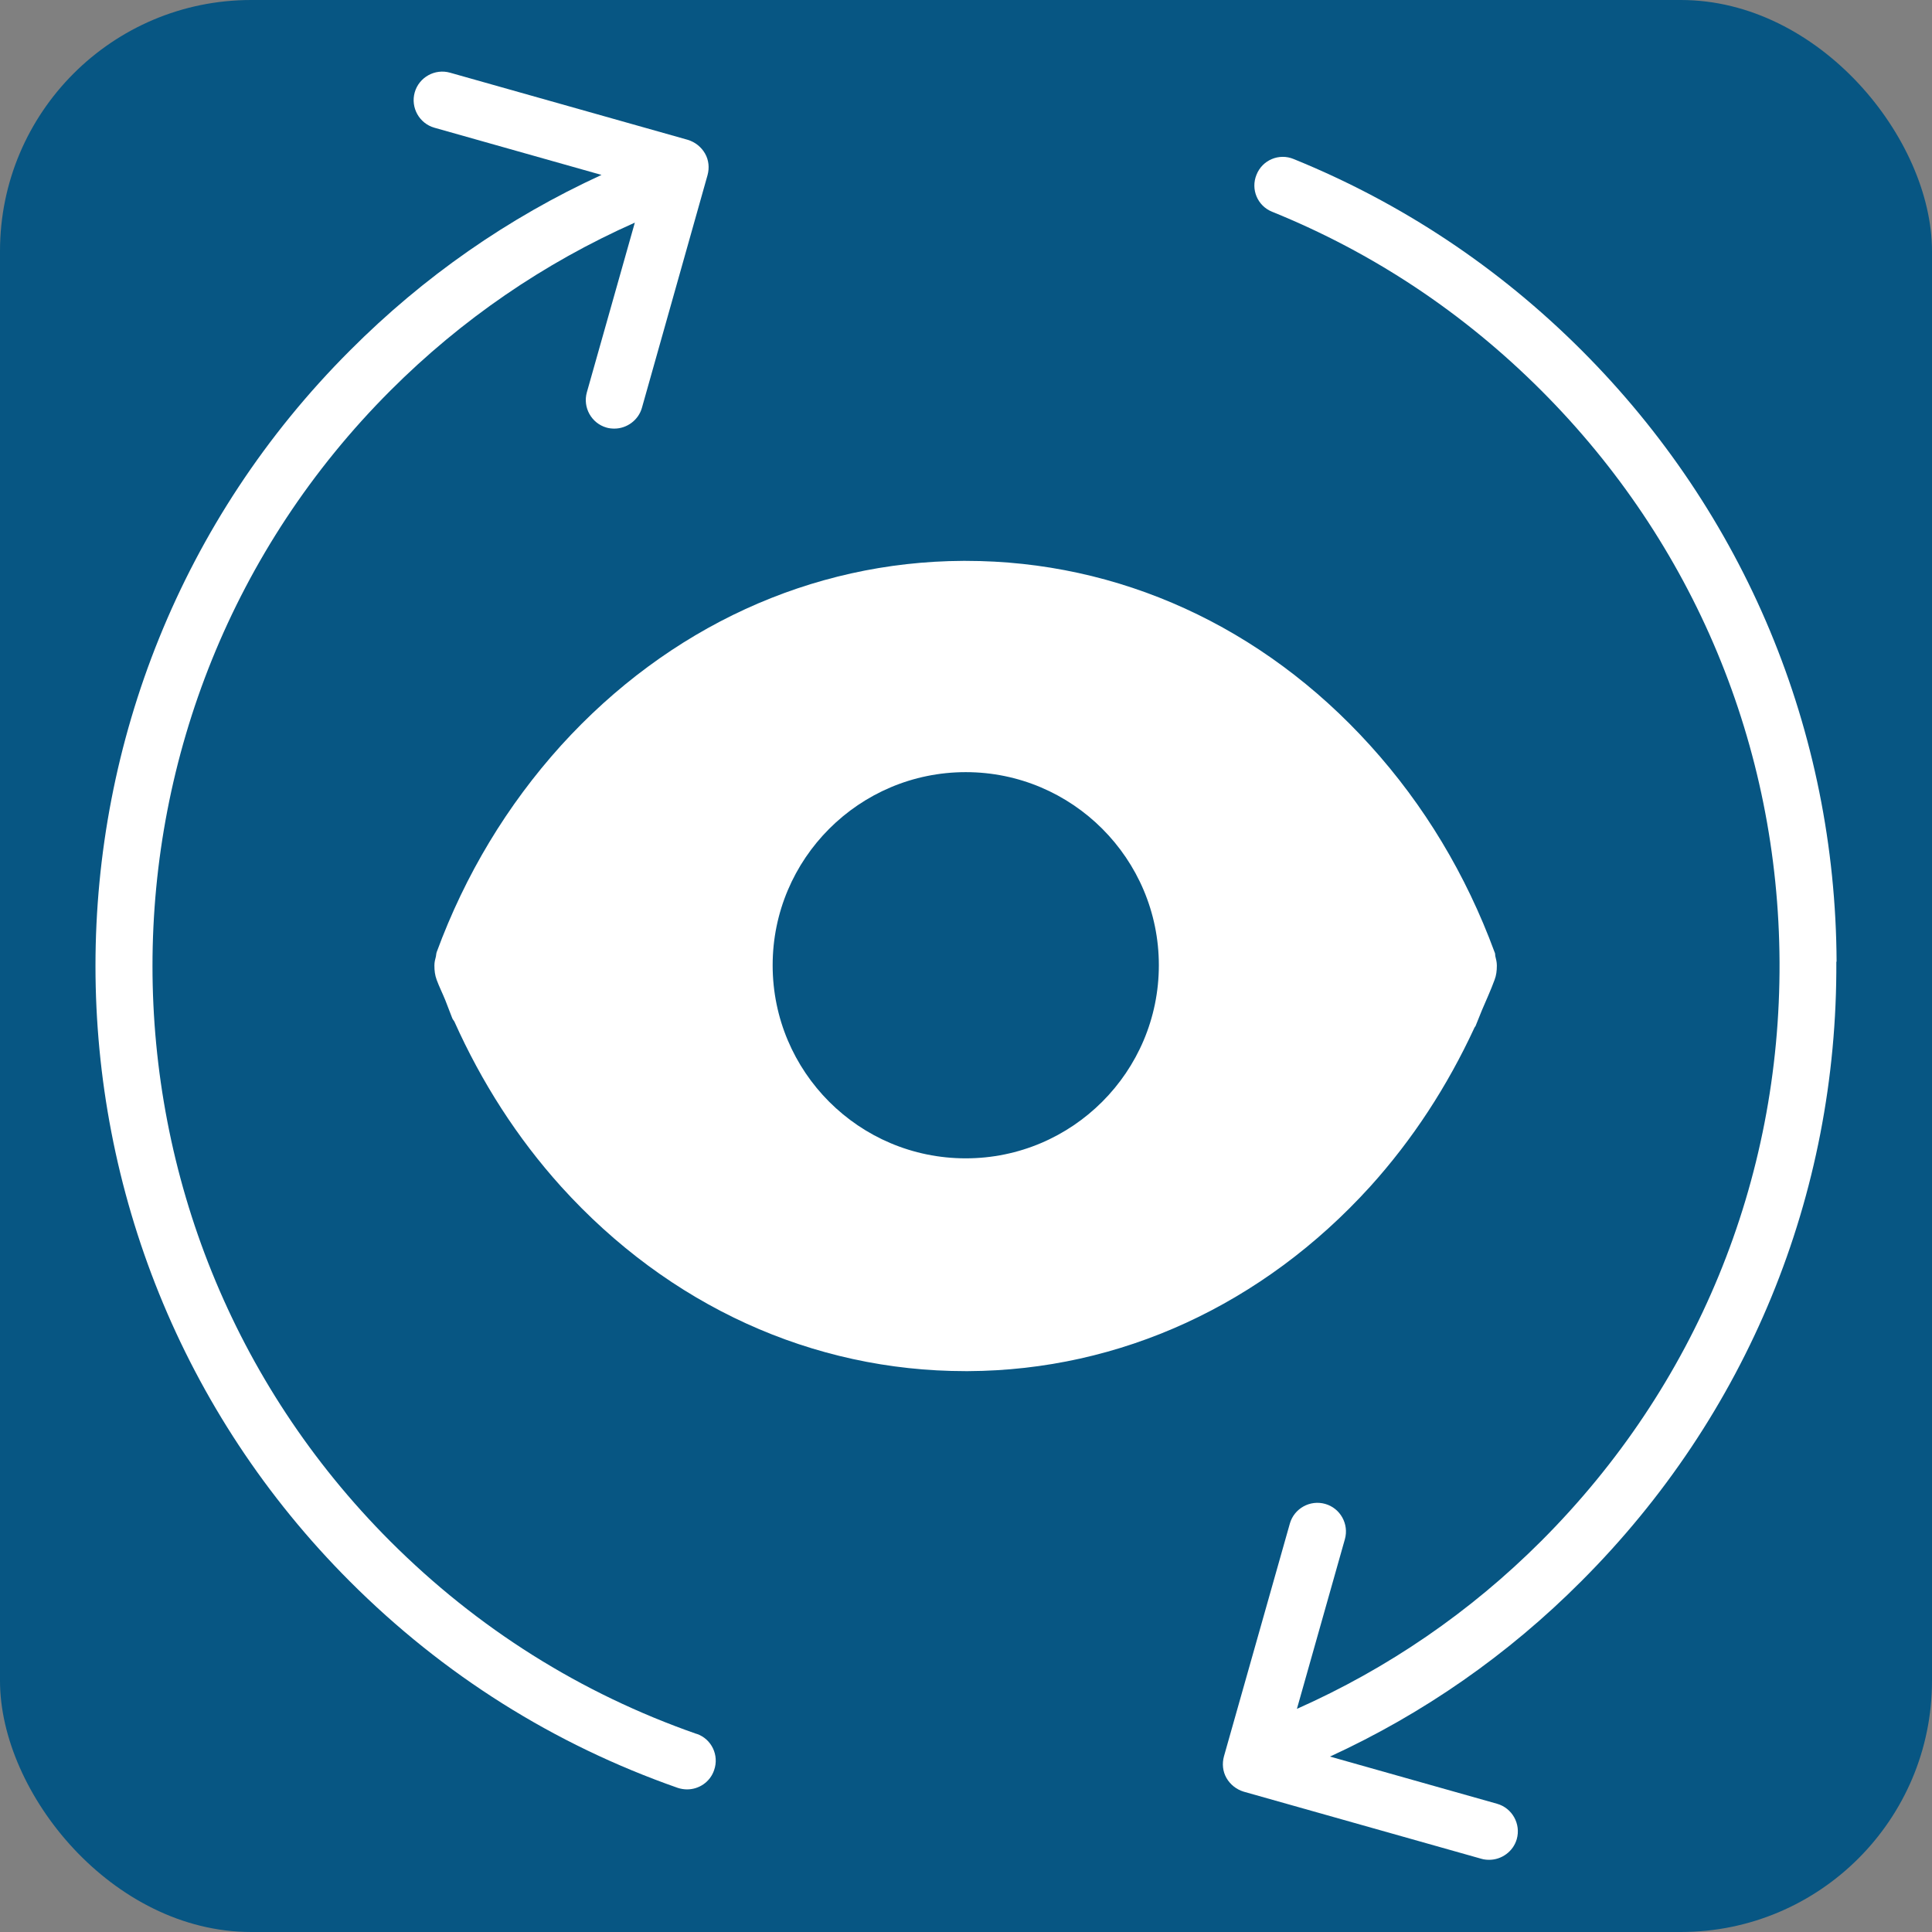
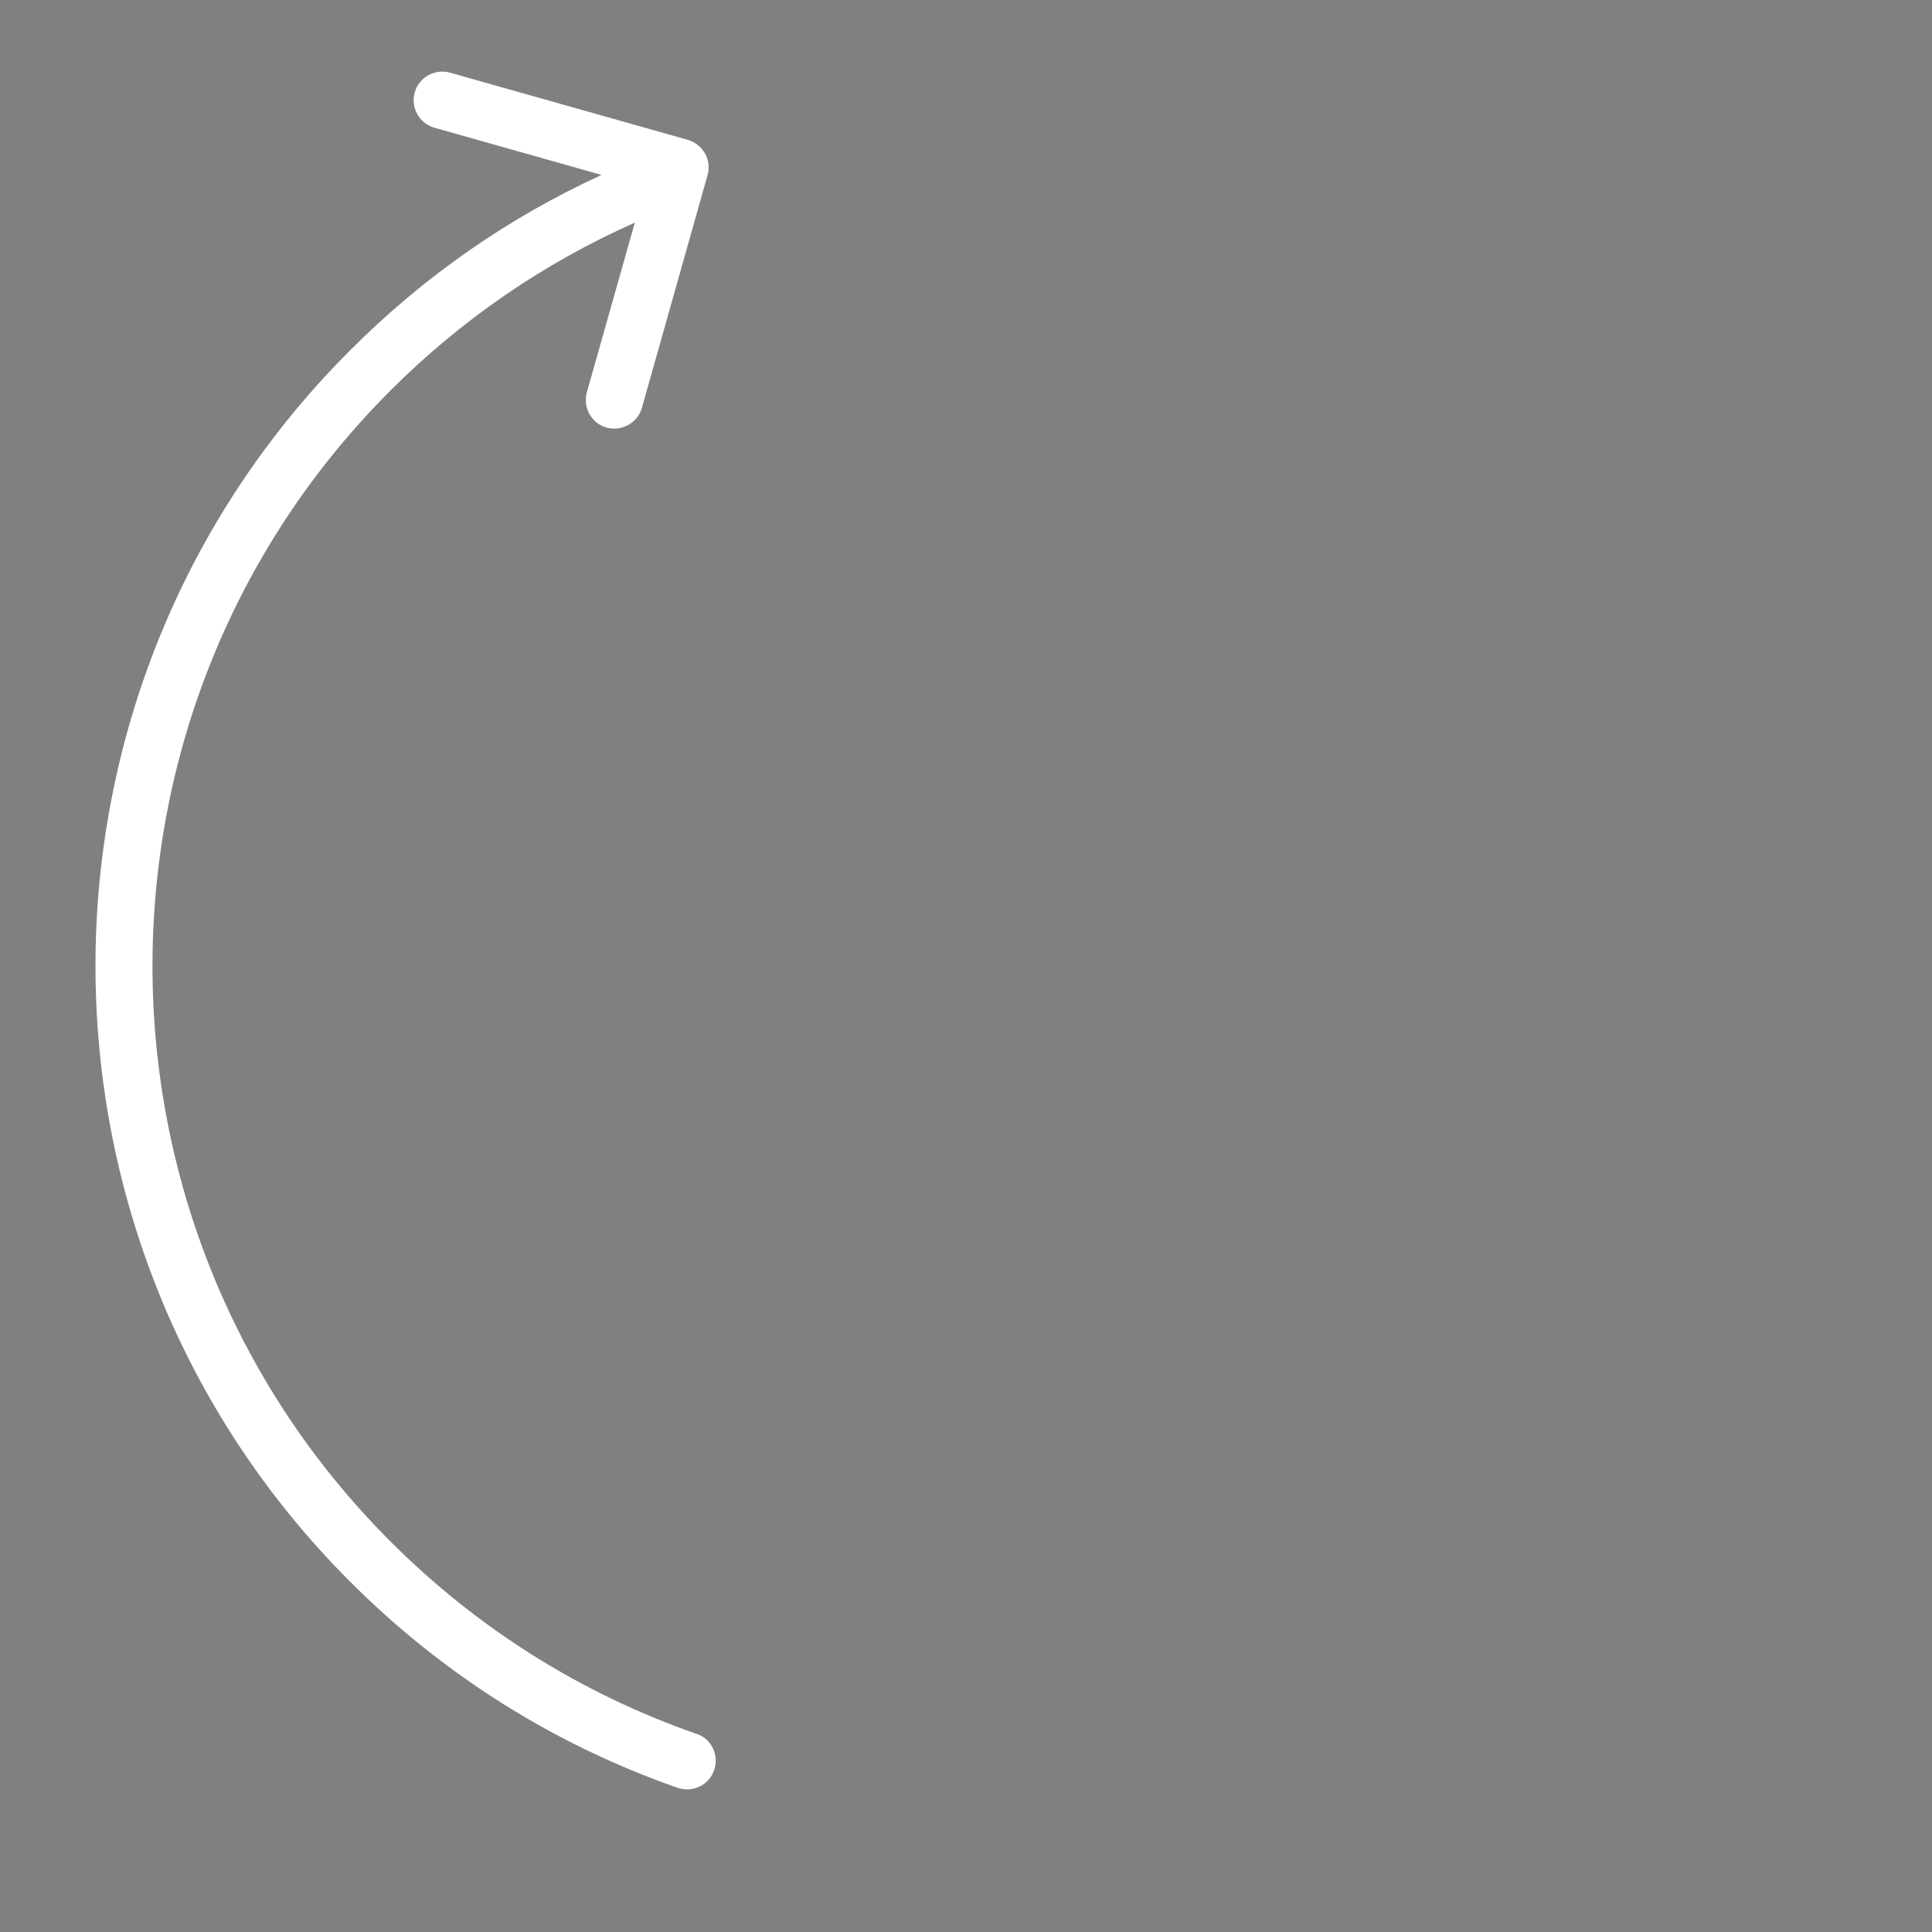
<svg xmlns="http://www.w3.org/2000/svg" id="Capa_1" data-name="Capa 1" viewBox="0 0 76.54 76.54">
  <rect x="0" y="0" width="76.54" height="76.54" fill="#808080" stroke="none" />
  <defs>
    <style>
      .cls-1 {
        fill: #fff;
      }

      .cls-2 {
        fill: #075683;
      }
    </style>
  </defs>
-   <rect class="cls-2" x="0" width="76.54" height="76.54" rx="9.95" ry="9.95" />
  <g>
-     <path class="cls-1" d="M59.24,37.89c-.01-.06,0-.12-.03-.17-1.13-3.07-2.79-5.83-4.93-8.19-4.27-4.72-9.96-7.31-16.02-7.31h-.11c-6.02,.03-11.67,2.63-15.92,7.31-2.14,2.37-3.8,5.12-4.93,8.19-.02,.06-.02,.12-.03,.17-.03,.11-.06,.23-.06,.35,0,0,0,.02,0,.02,0,.19,.02,.37,.09,.56,.1,.27,.23,.53,.34,.8l.27,.7c.02,.06,.06,.1,.09,.15,1.08,2.41,2.49,4.61,4.23,6.54,4.27,4.72,9.96,7.31,16.02,7.31h.11c6.02-.03,11.67-2.63,15.92-7.31,1.69-1.87,3.06-3.98,4.13-6.29,.01-.03,.04-.05,.05-.08l.25-.62c.17-.4,.35-.79,.5-1.2,.07-.18,.09-.37,.09-.55,0,0,0-.02,0-.03,0-.12-.03-.24-.06-.36Zm-20.98,8c-4.23,0-7.65-3.43-7.65-7.65s3.43-7.65,7.65-7.65,7.65,3.43,7.65,7.65-3.43,7.65-7.65,7.65Z" />
-     <path class="cls-1" d="M72.76,38.11c-.04-9.15-3.63-17.76-10.1-24.23-3.29-3.29-7.13-5.84-11.41-7.58-.58-.24-1.24,.04-1.47,.62-.24,.58,.04,1.24,.62,1.47,4,1.62,7.58,4,10.66,7.08,6.05,6.05,9.4,14.09,9.44,22.64,.04,8.67-3.31,16.81-9.44,22.94-2.82,2.82-6.08,5.05-9.68,6.65l1.9-6.72c.17-.6-.18-1.23-.78-1.4-.6-.17-1.23,.18-1.4,.78l-2.61,9.22c-.08,.29-.05,.6,.1,.86,.15,.26,.39,.45,.68,.54l9.42,2.66c.1,.03,.21,.04,.31,.04,.49,0,.95-.33,1.09-.82,.17-.6-.18-1.23-.78-1.4l-6.62-1.87c3.7-1.7,7.05-4.03,9.96-6.95,6.56-6.56,10.15-15.28,10.1-24.55Z" />
    <path class="cls-1" d="M27.59,68.69c-4.58-1.6-8.67-4.17-12.13-7.63C2.9,48.49,2.9,28.04,15.47,15.47c2.82-2.82,6.08-5.05,9.68-6.65l-1.9,6.72c-.17,.6,.18,1.23,.78,1.4,.1,.03,.21,.04,.31,.04,.49,0,.95-.33,1.09-.82l2.6-9.22c.08-.29,.05-.6-.1-.86-.15-.26-.39-.45-.68-.54l-9.42-2.66c-.6-.17-1.23,.18-1.4,.78-.17,.6,.18,1.23,.78,1.4l6.62,1.87c-3.7,1.7-7.05,4.03-9.96,6.95C.42,27.32,.42,49.21,13.87,62.66c3.7,3.7,8.07,6.45,12.98,8.17,.12,.04,.25,.06,.37,.06,.47,0,.91-.29,1.07-.76,.21-.59-.1-1.24-.69-1.44Z" />
  </g>
</svg>